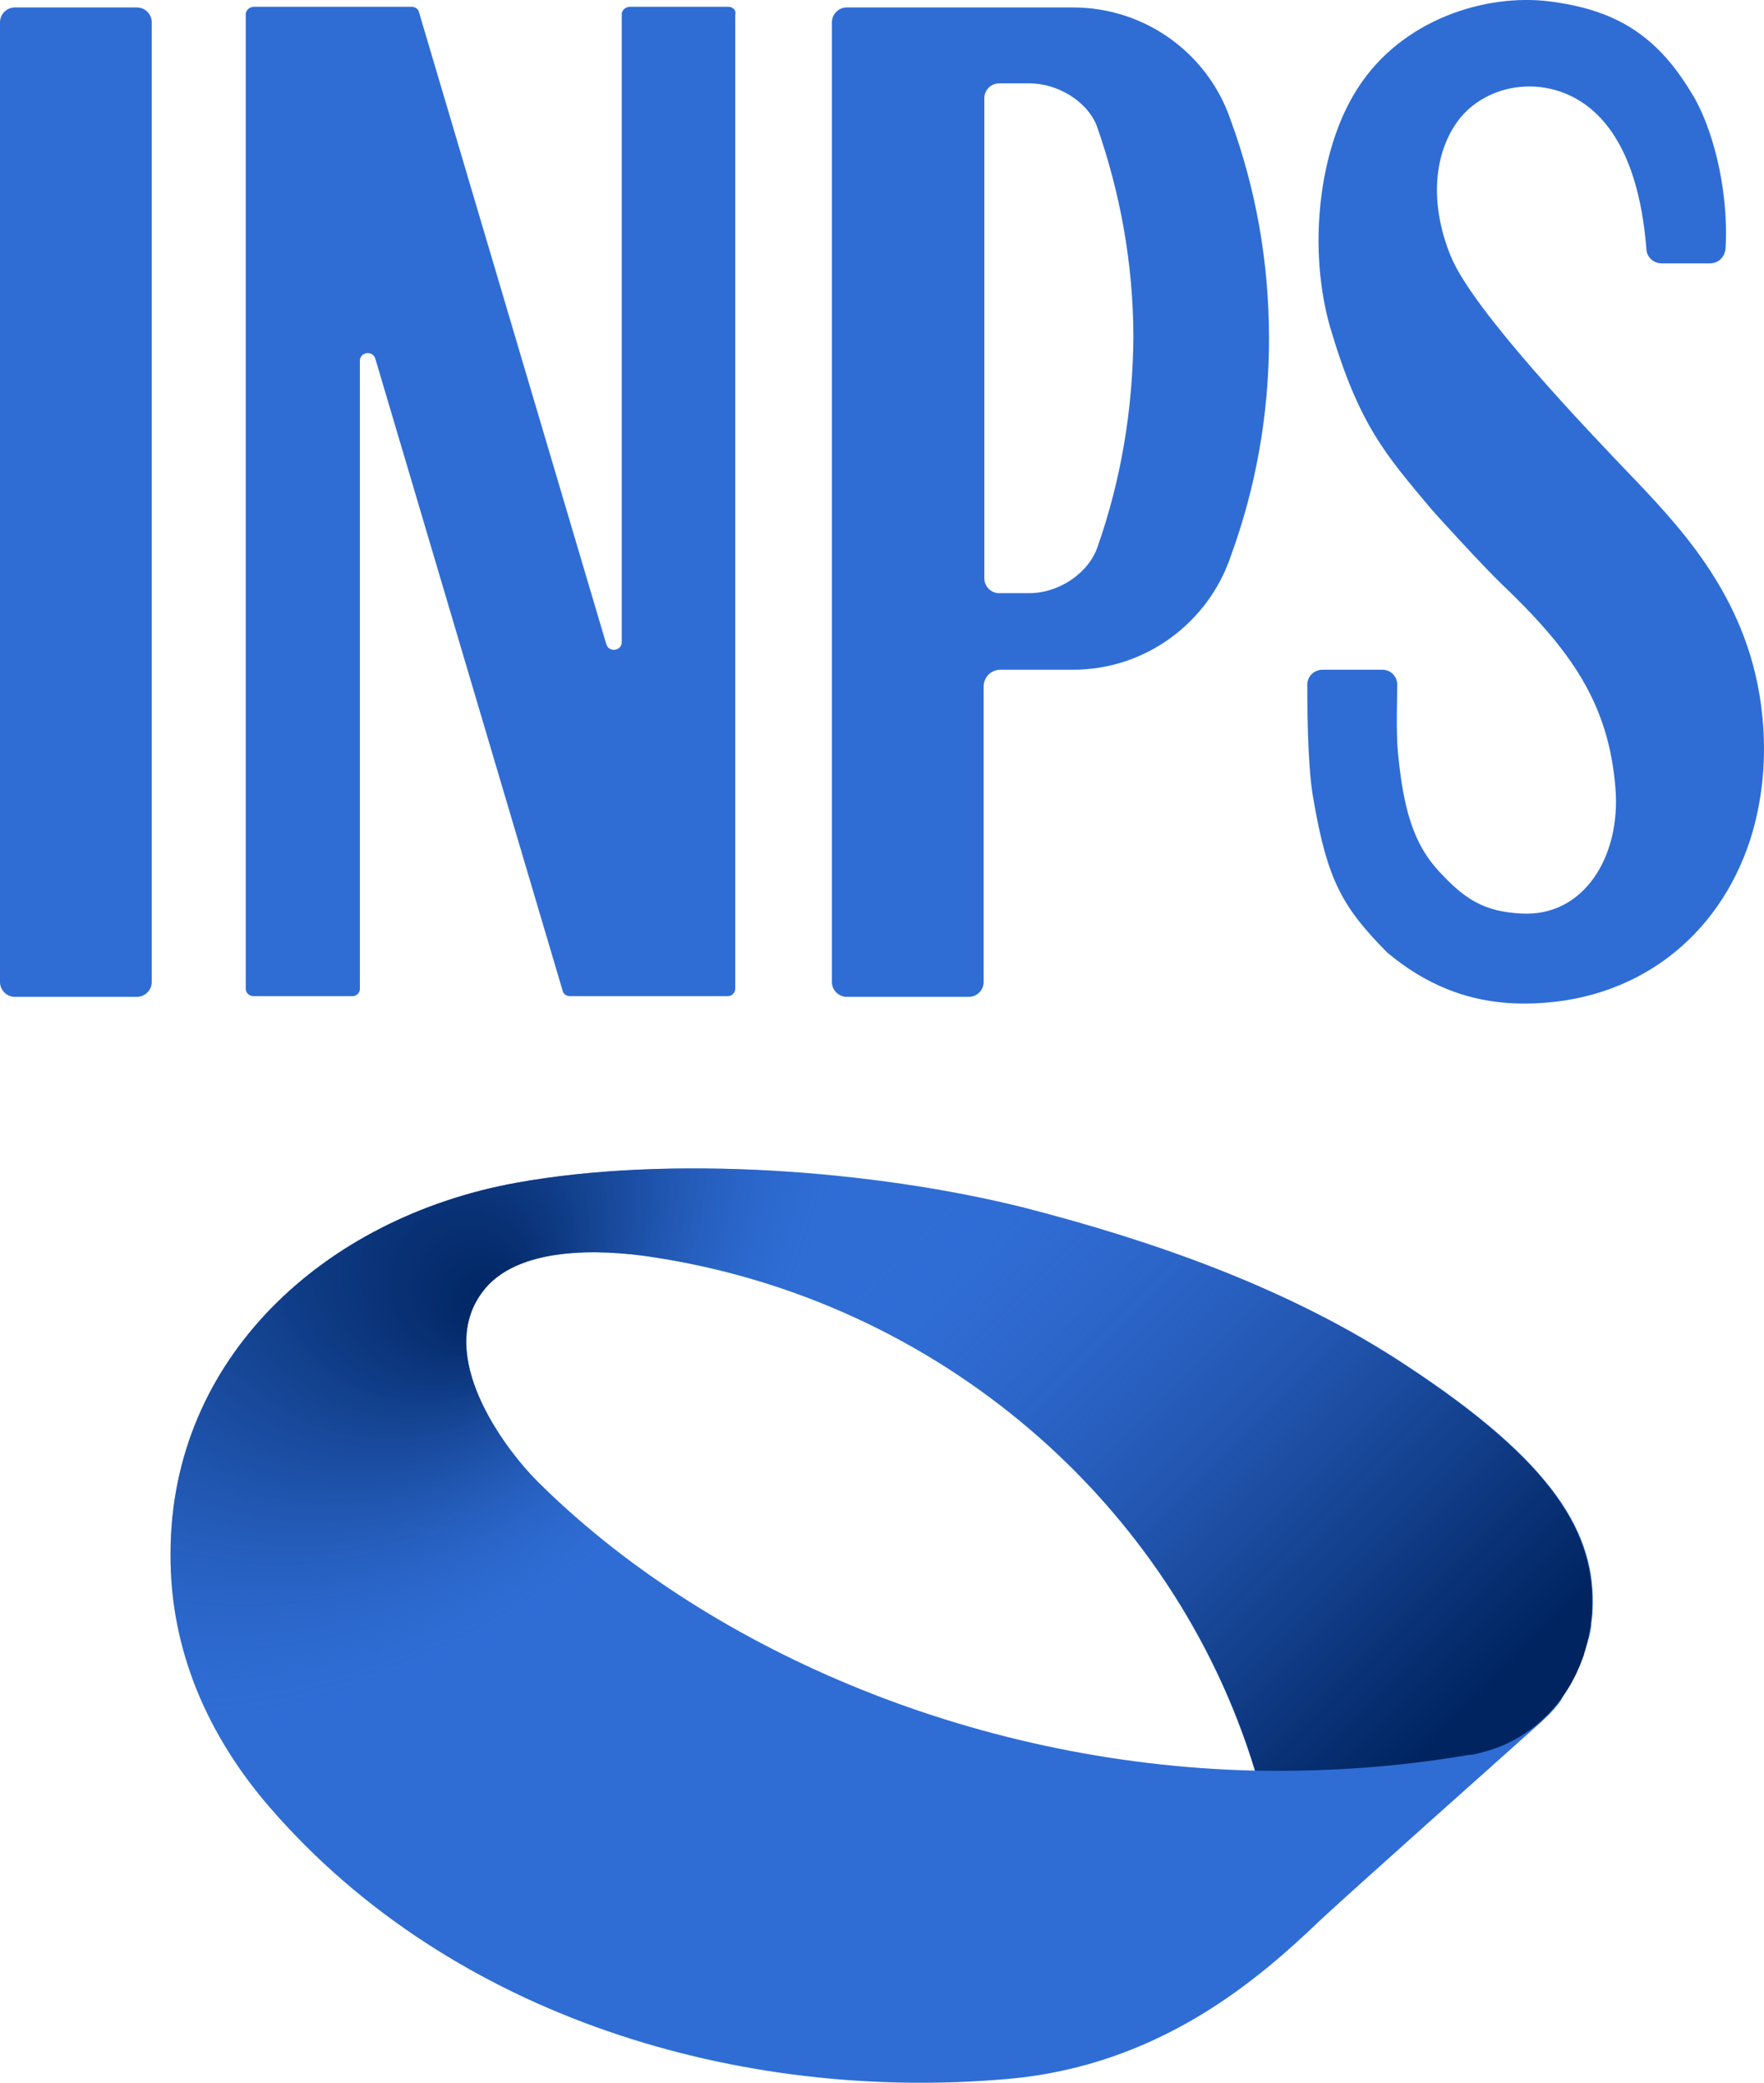
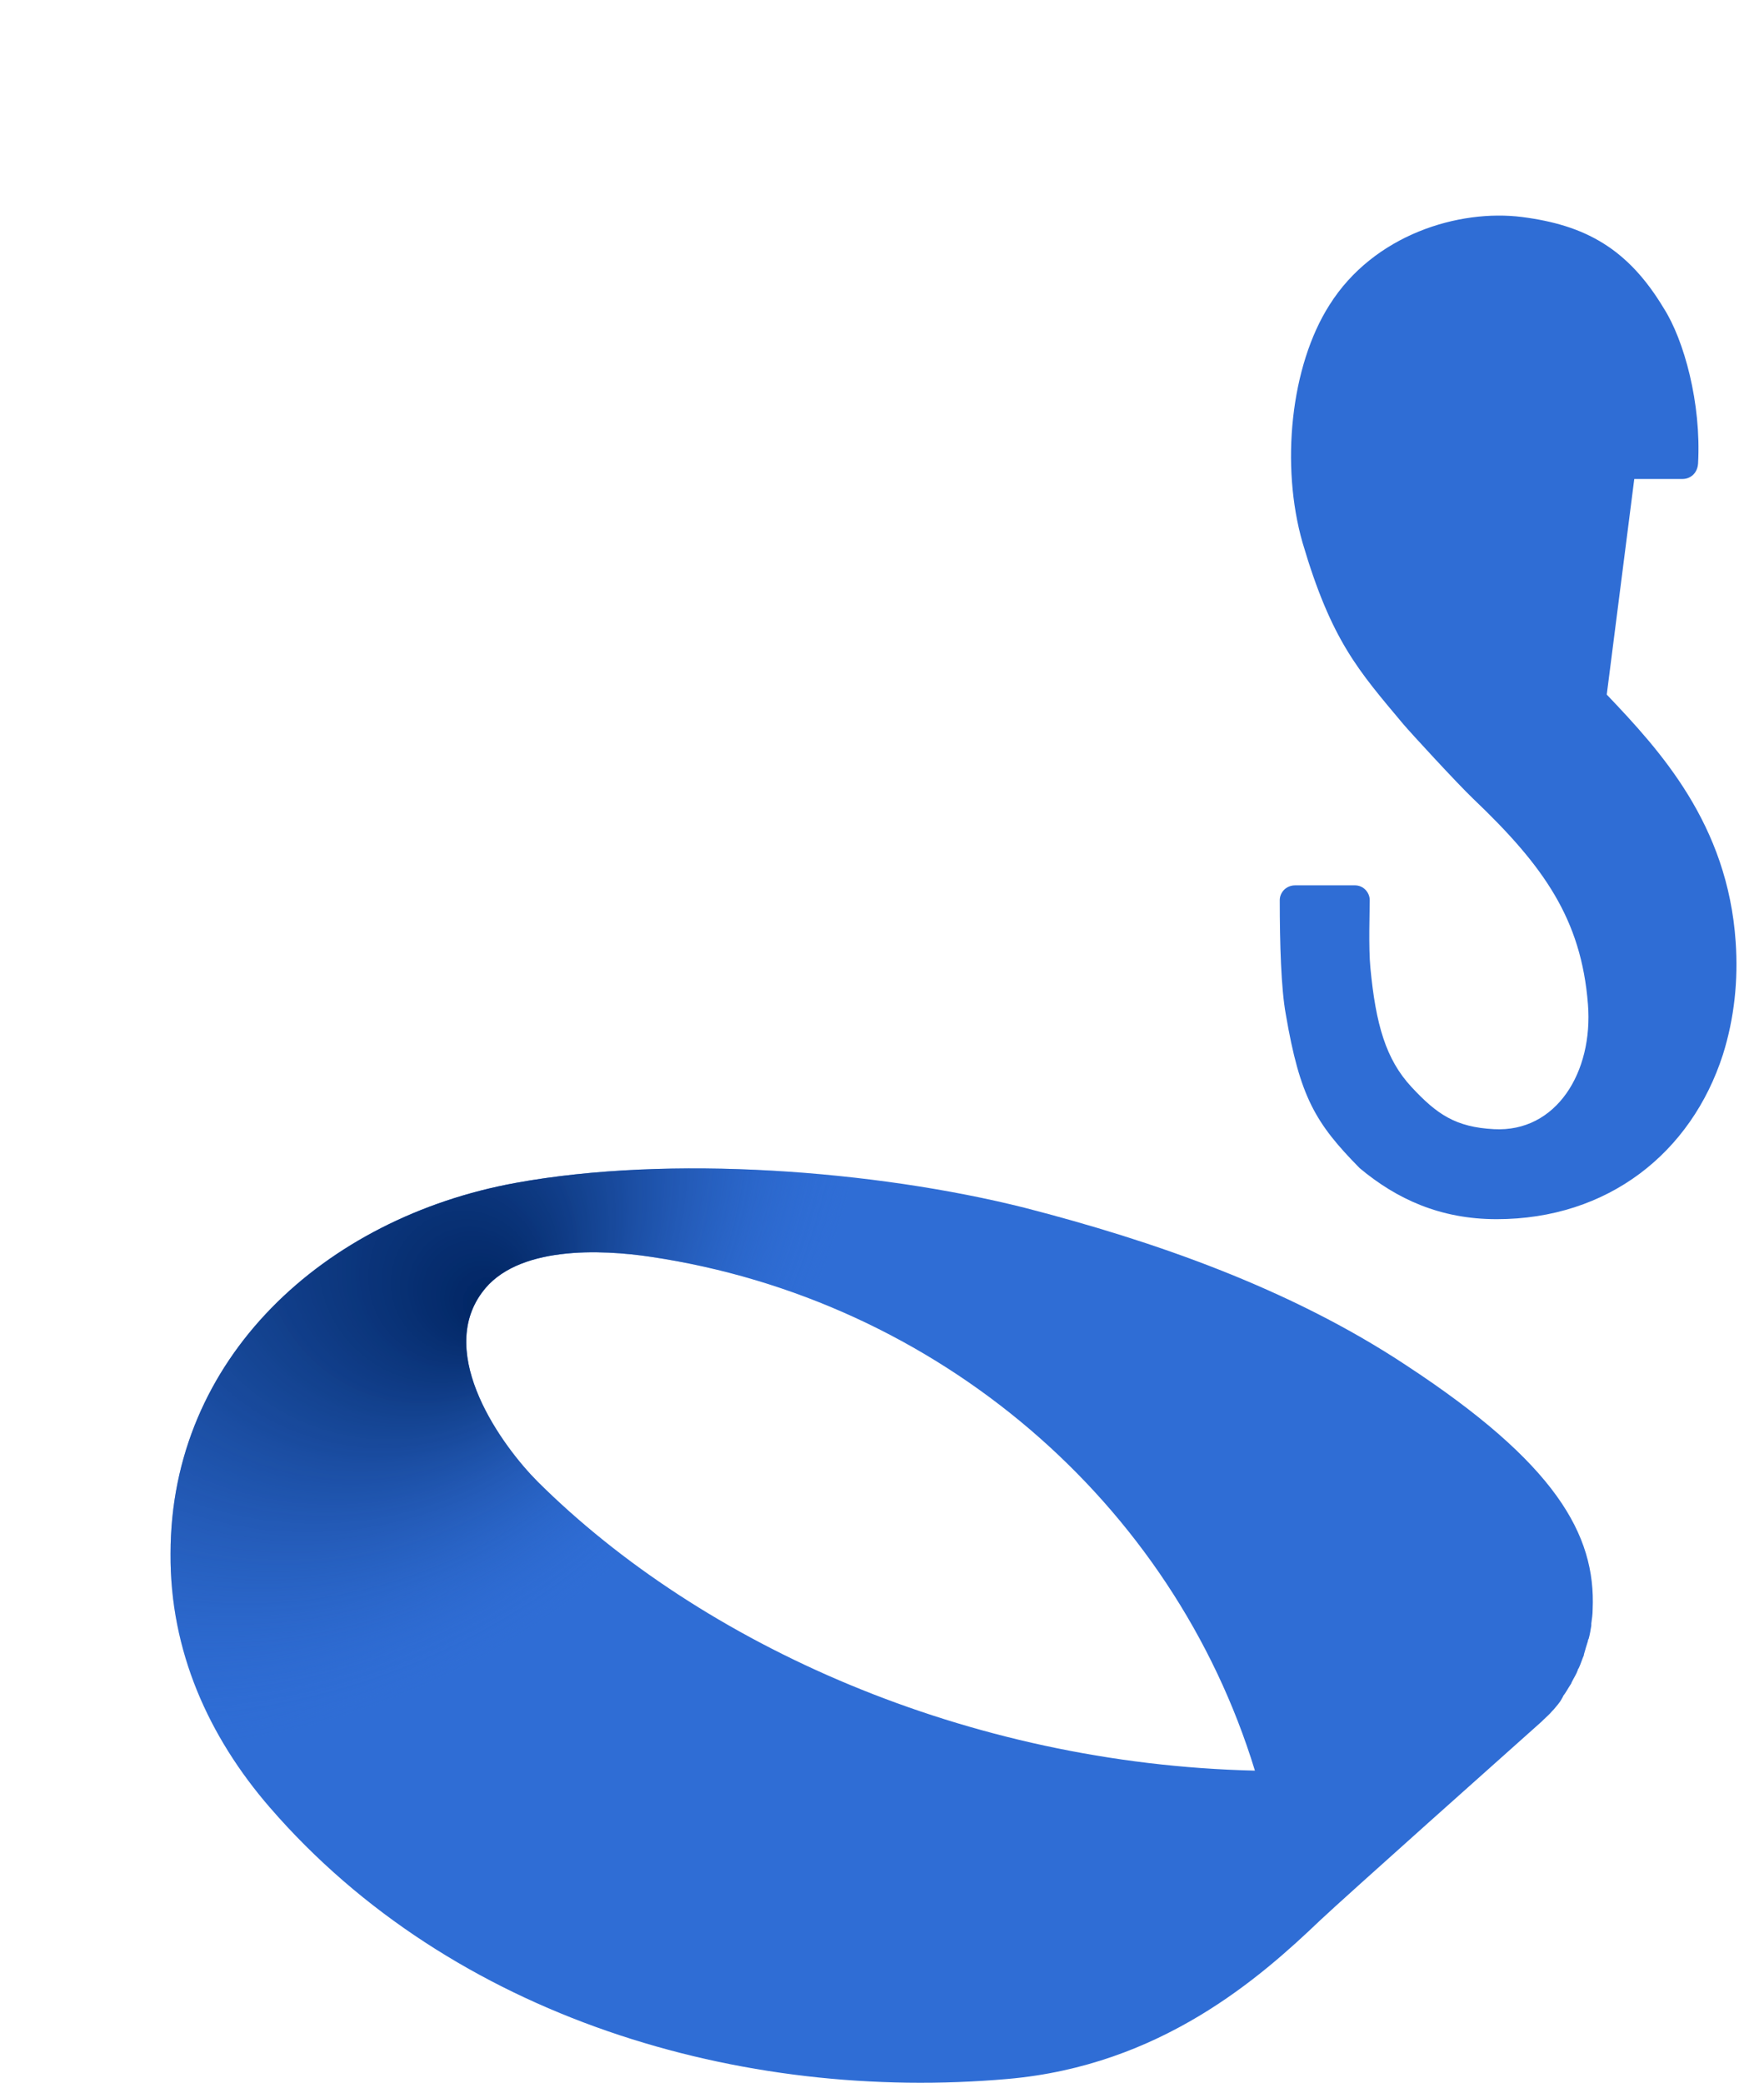
<svg xmlns="http://www.w3.org/2000/svg" version="1.1" id="Logo" x="0" y="0" style="enable-background:new 0 0 410.1 456.2" xml:space="preserve" viewBox="73.7 72.59 262.72 310.08">
  <style>.st0{fill:#2f6dd5}</style>
  <g id="Simbolo">
    <path class="st0" d="M306.5 325.1c.4-.5.7-1.1 1.1-1.7.1-.1.1-.2.2-.4.3-.6.7-1.2.9-1.8 0-.1 0-.1.1-.2.3-.6.5-1.3.8-2v-.1c.2-.7.4-1.4.6-2 0-.1 0-.2.1-.3.2-.7.3-1.4.4-2v-.3c.1-.7.2-1.4.2-2.1.5-11.2-5.6-21.8-27.7-36.3-17.5-11.6-37.9-18.6-56.9-23.5-22.3-5.6-52.8-7.9-75.8-3.7-28.5 5.2-51.4 26.1-51.4 55.2-.1 14.5 5.7 27.3 14.8 37.8 27.2 31.4 70.3 43.9 109.9 40.4 22.8-2 37.6-15.1 46.5-23.6 3.6-3.4 28.4-25.5 33-29.6l.2-.2c.5-.5 1-.9 1.4-1.4l.2-.2c.4-.5.9-1 1.2-1.6.1-.2.2-.3.2-.4zm-45.9 11.1c-42.9-1-82.3-18.7-106.8-43-5.3-5.3-15.2-18.9-8.3-28.2 5.1-7 17.8-6.4 25.1-5.3 42.8 6.4 77.8 36.6 90 76.5z" />
    <radialGradient id="SVGID_1_" cx="82.814" cy="214.899" r="128.939" fx="148.299" fy="268.622" gradientTransform="matrix(1 0 0 .989 0 2.411)" gradientUnits="userSpaceOnUse">
      <stop offset="0" style="stop-color:#002460" />
      <stop offset=".711" style="stop-color:#265fbe;stop-opacity:.19" />
      <stop offset=".878" style="stop-color:#2f6dd5;stop-opacity:0" />
    </radialGradient>
    <path d="M260.6 336.2c-12.2-39.9-47.2-70.2-90-76.5-7.3-1.1-20-1.7-25.1 5.3-6.9 9.3 3 22.9 8.3 28.2 24.5 24.3 63.9 42 106.8 43zm42.7-7.4c-4.6 4.2-29.4 26.2-33 29.7-8.9 8.5-23.8 21.6-46.5 23.6-39.6 3.5-82.7-9.1-109.9-40.4-9.1-10.5-14.9-23.2-14.8-37.8 0-29.1 22.9-50 51.4-55.2 23-4.2 53.5-1.9 75.8 3.7 19.1 4.8 39.4 11.9 56.9 23.5 22.1 14.5 28.2 25.1 27.7 36.3-.3 6-2.8 12.3-7.6 16.6z" style="fill:url(#SVGID_1_)" />
    <g id="XMLID_00000061446045614273589600000017891613907028580005_">
      <linearGradient id="SVGID_00000084487972879344691290000008253235235464057528_" gradientUnits="userSpaceOnUse" x1="204.324" y1="258.556" x2="293.882" y2="348.114">
        <stop offset="0" style="stop-color:#376cd4;stop-opacity:0" />
        <stop offset=".027" style="stop-color:#3569cf;stop-opacity:3.129798e-02" />
        <stop offset=".302" style="stop-color:#1e4b9f;stop-opacity:.345" />
        <stop offset=".545" style="stop-color:#0e367d;stop-opacity:.623" />
        <stop offset=".745" style="stop-color:#042968;stop-opacity:.851" />
        <stop offset=".875" style="stop-color:#002460" />
      </linearGradient>
-       <path style="fill:url(#SVGID_00000084487972879344691290000008253235235464057528_)" d="M145.5 265c5.1-7 17.8-6.4 25.1-5.3 42.8 6.4 77.9 36.6 90 76.4v.1c10.4.2 21-.5 31.6-2.3l.9-.1c2.9-.6 5.4-1.6 7.5-3 6.5-4.2 9.9-11.5 10.2-18.6.5-11.2-5.6-21.8-27.7-36.3-17.5-11.6-37.9-18.6-56.9-23.5-22.3-5.6-52.8-7.9-75.8-3.7" />
    </g>
  </g>
  <g id="Logotipo">
-     <path class="st0" d="M182.2 73.6h-14.7c-.6 0-1.2.5-1.2 1.1v93.5c0 1.3-1.9 1.6-2.3.3l-27.9-94.1c-.1-.5-.6-.8-1.1-.8h-23.5c-.6 0-1.2.5-1.2 1.1v145.1c0 .6.5 1.1 1.2 1.1h14.7c.6 0 1.1-.5 1.1-1.1v-93.5c0-1.3 1.9-1.6 2.3-.3l27.9 94.1c.1.5.6.8 1.1.8h23.5c.6 0 1.1-.5 1.1-1.1v-145c.2-.7-.4-1.2-1-1.2zM94.1 221H75.9c-1.2 0-2.2-1-2.2-2.2V75.9c0-1.2 1-2.2 2.2-2.2h18.2c1.2 0 2.2 1 2.2 2.2v142.9c0 1.2-1 2.2-2.2 2.2z" />
-     <path d="M257 90.5c-3.3-9.8-12.6-16.8-23.5-16.8h-33.7c-1.2 0-2.2 1-2.2 2.2v142.9c0 1.2 1 2.2 2.2 2.2H218c1.2 0 2.2-1 2.2-2.2v-44c0-1.4 1.1-2.5 2.5-2.5h10.8c10.9 0 20.2-7.1 23.5-16.9 3.7-10.1 5.7-21 5.7-32.4 0-11.5-2-22.4-5.7-32.5zm-19.8 63.4c-1.3 4-5.8 7-10.2 7h-4.5c-1.2 0-2.2-1-2.2-2.2V87.2c0-1.2 1-2.2 2.2-2.2h4.5c4.2 0 8.5 2.6 10 6.2 3.5 9.9 5.5 20.6 5.5 31.7-.1 10.9-1.9 21.3-5.3 31z" style="fill-rule:evenodd;clip-rule:evenodd;fill:#2f6dd5" />
-     <path class="st0" d="M317.1 143.9c-7.2-7.5-24-25.1-27.3-33.1-3.3-8-2.5-15.5 1.1-20.3 3-4 9-6.3 15.1-4.3 5.3 1.8 11.6 7.3 12.9 23.4 0 1.1.9 2.2 2.3 2.2h7.2c1.1 0 2.2-.8 2.3-2.3.5-9-2.1-18.4-5.1-23.1-5.4-9-11.8-12.4-21.1-13.6-9.4-1.2-22.1 2.6-28.7 13.1-5.8 9.1-7.3 23.9-4 35.4 4.3 14.6 8.3 19 15 27 1.1 1.3 8 8.8 10.4 11.1 10.5 10 16.1 17.9 17.1 30.6.8 10.1-4.7 19.1-14 18.6-5.7-.3-8.5-2.2-12.3-6.3-3.8-4.1-5.3-9.3-6.1-17.7-.3-3.1-.1-8.5-.1-10.1 0-1.1-.9-2.2-2.2-2.2h-8.9c-1.4 0-2.3 1.1-2.3 2.2 0 6.5.2 13.2.9 17 2.1 12.3 4.4 16.2 11 22.9 5.5 4.6 12 7.6 20.4 7.6 16.6 0 29-9.9 33.7-24.5 1.7-5.4 2.3-11.1 1.9-16.8-1.2-17.5-11.2-28.4-19.2-36.8z" />
+     <path class="st0" d="M317.1 143.9h7.2c1.1 0 2.2-.8 2.3-2.3.5-9-2.1-18.4-5.1-23.1-5.4-9-11.8-12.4-21.1-13.6-9.4-1.2-22.1 2.6-28.7 13.1-5.8 9.1-7.3 23.9-4 35.4 4.3 14.6 8.3 19 15 27 1.1 1.3 8 8.8 10.4 11.1 10.5 10 16.1 17.9 17.1 30.6.8 10.1-4.7 19.1-14 18.6-5.7-.3-8.5-2.2-12.3-6.3-3.8-4.1-5.3-9.3-6.1-17.7-.3-3.1-.1-8.5-.1-10.1 0-1.1-.9-2.2-2.2-2.2h-8.9c-1.4 0-2.3 1.1-2.3 2.2 0 6.5.2 13.2.9 17 2.1 12.3 4.4 16.2 11 22.9 5.5 4.6 12 7.6 20.4 7.6 16.6 0 29-9.9 33.7-24.5 1.7-5.4 2.3-11.1 1.9-16.8-1.2-17.5-11.2-28.4-19.2-36.8z" />
  </g>
</svg>